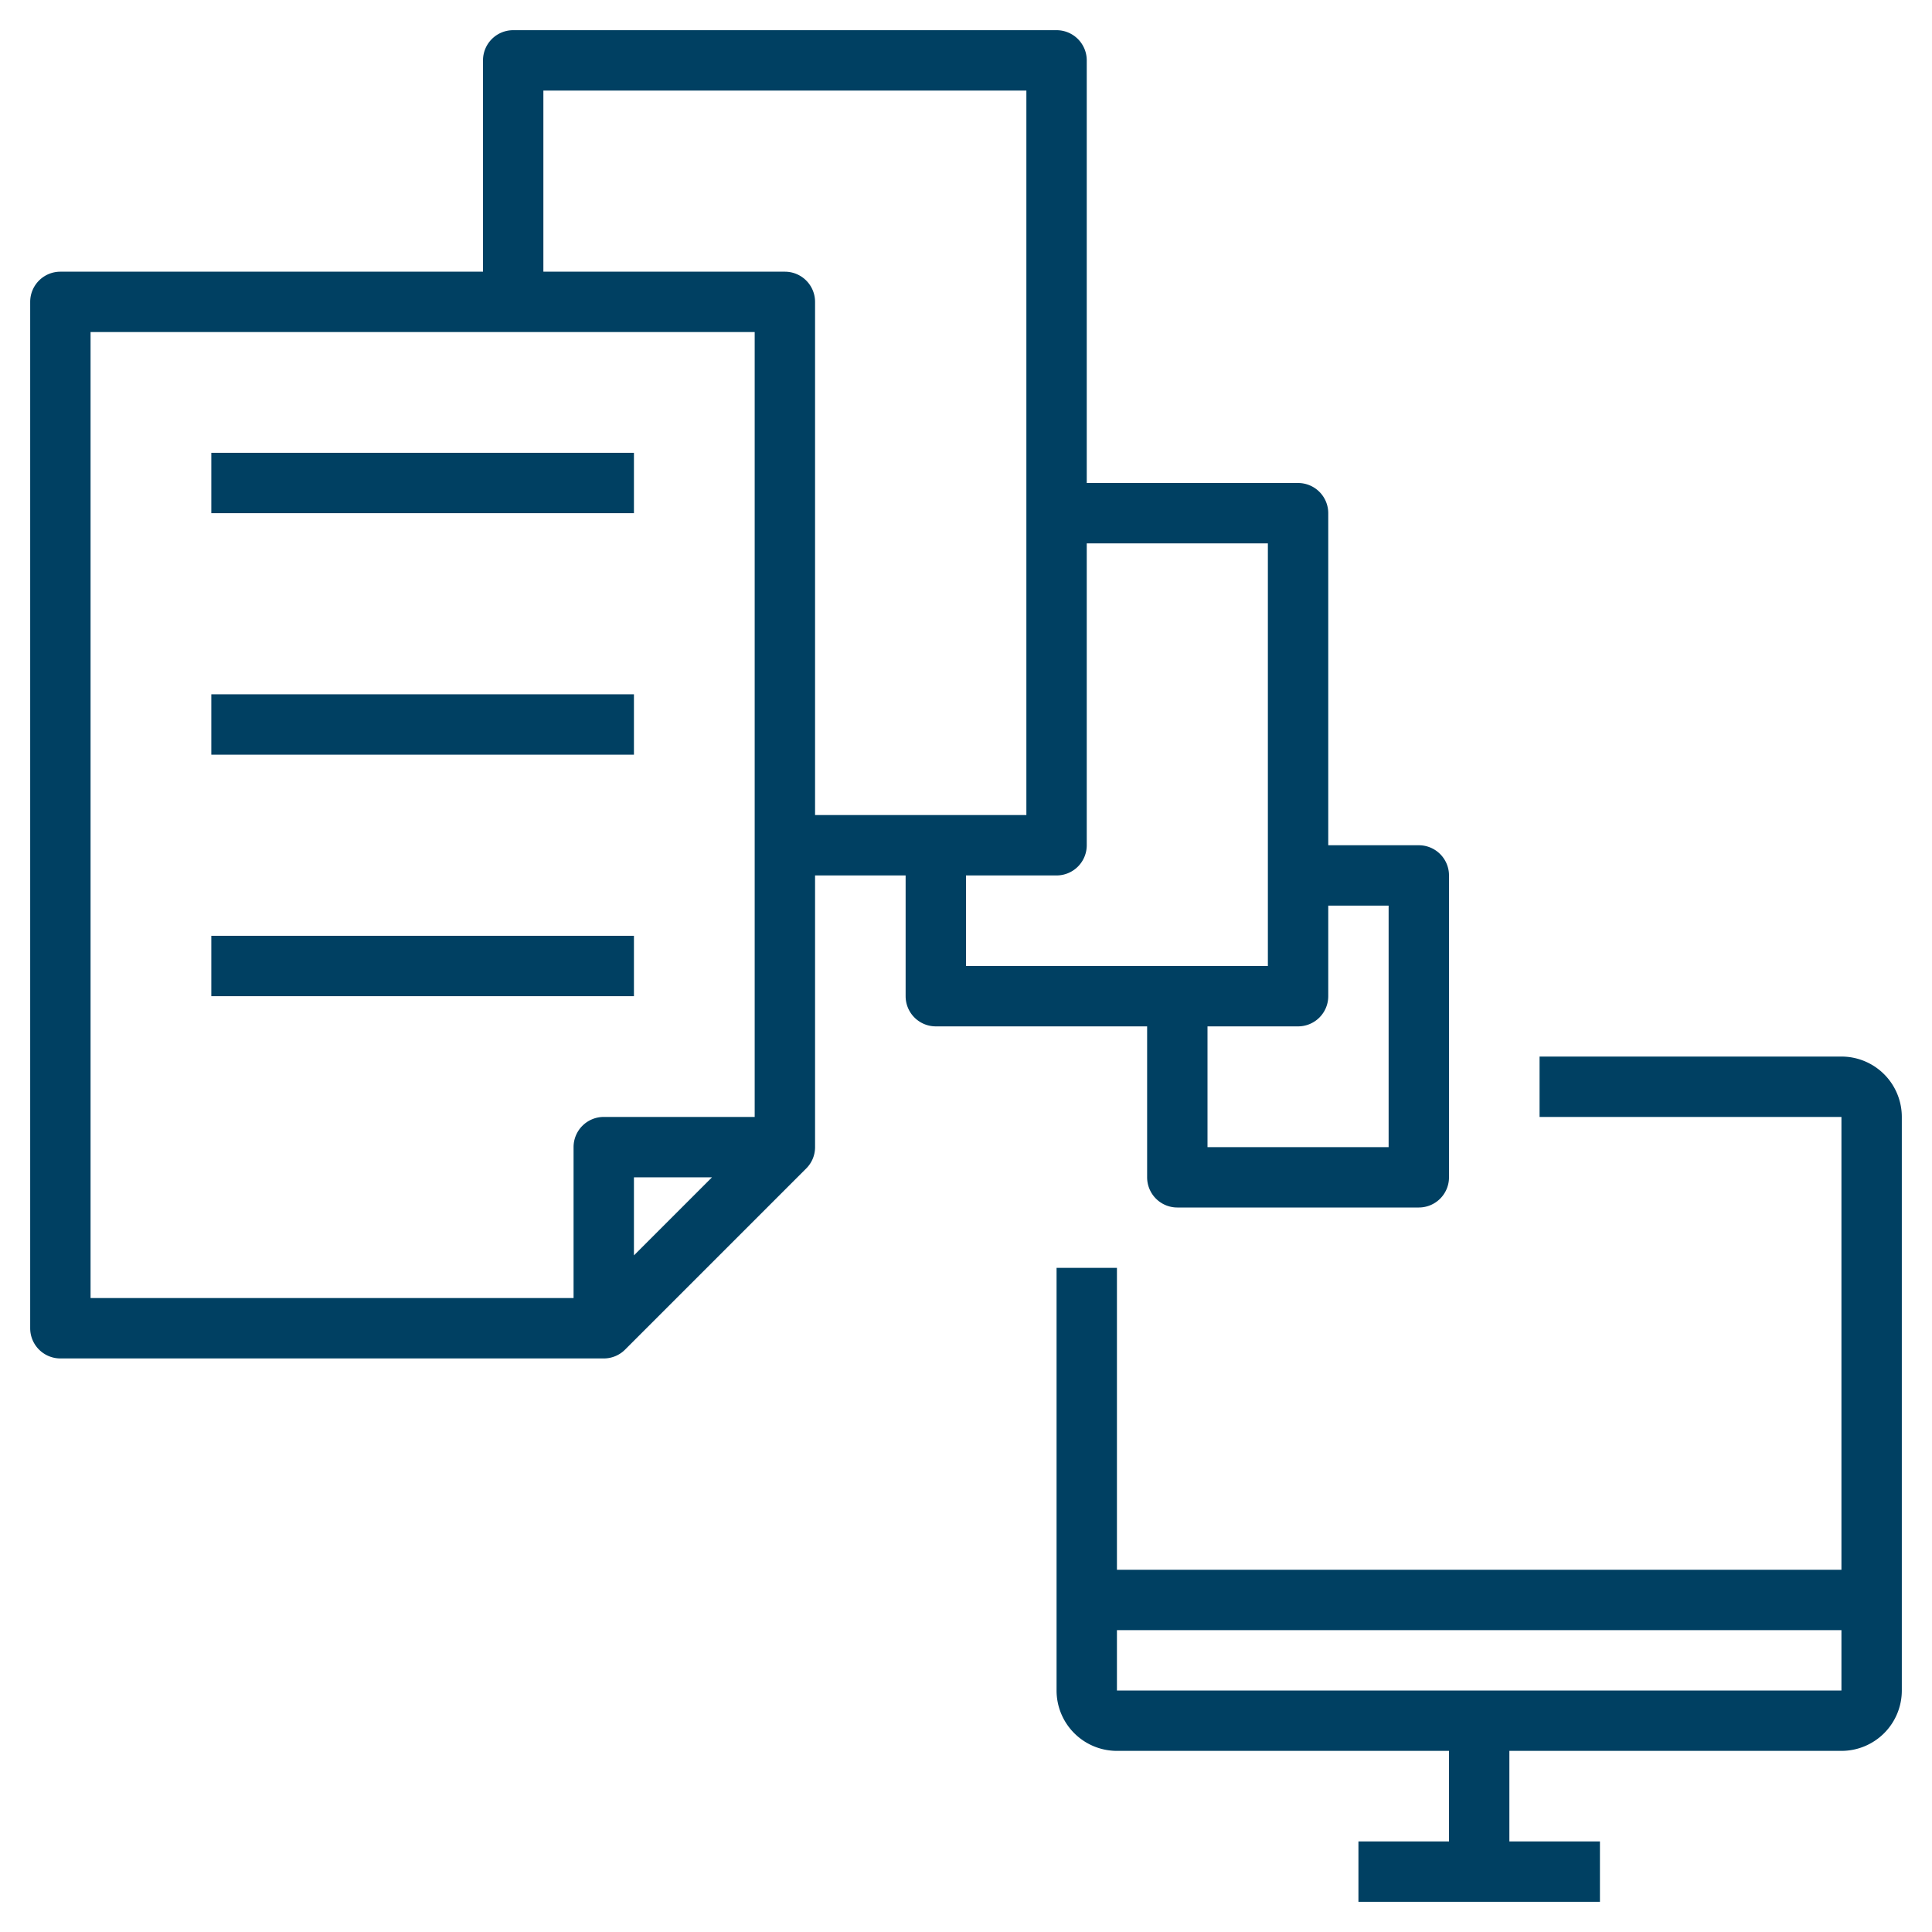
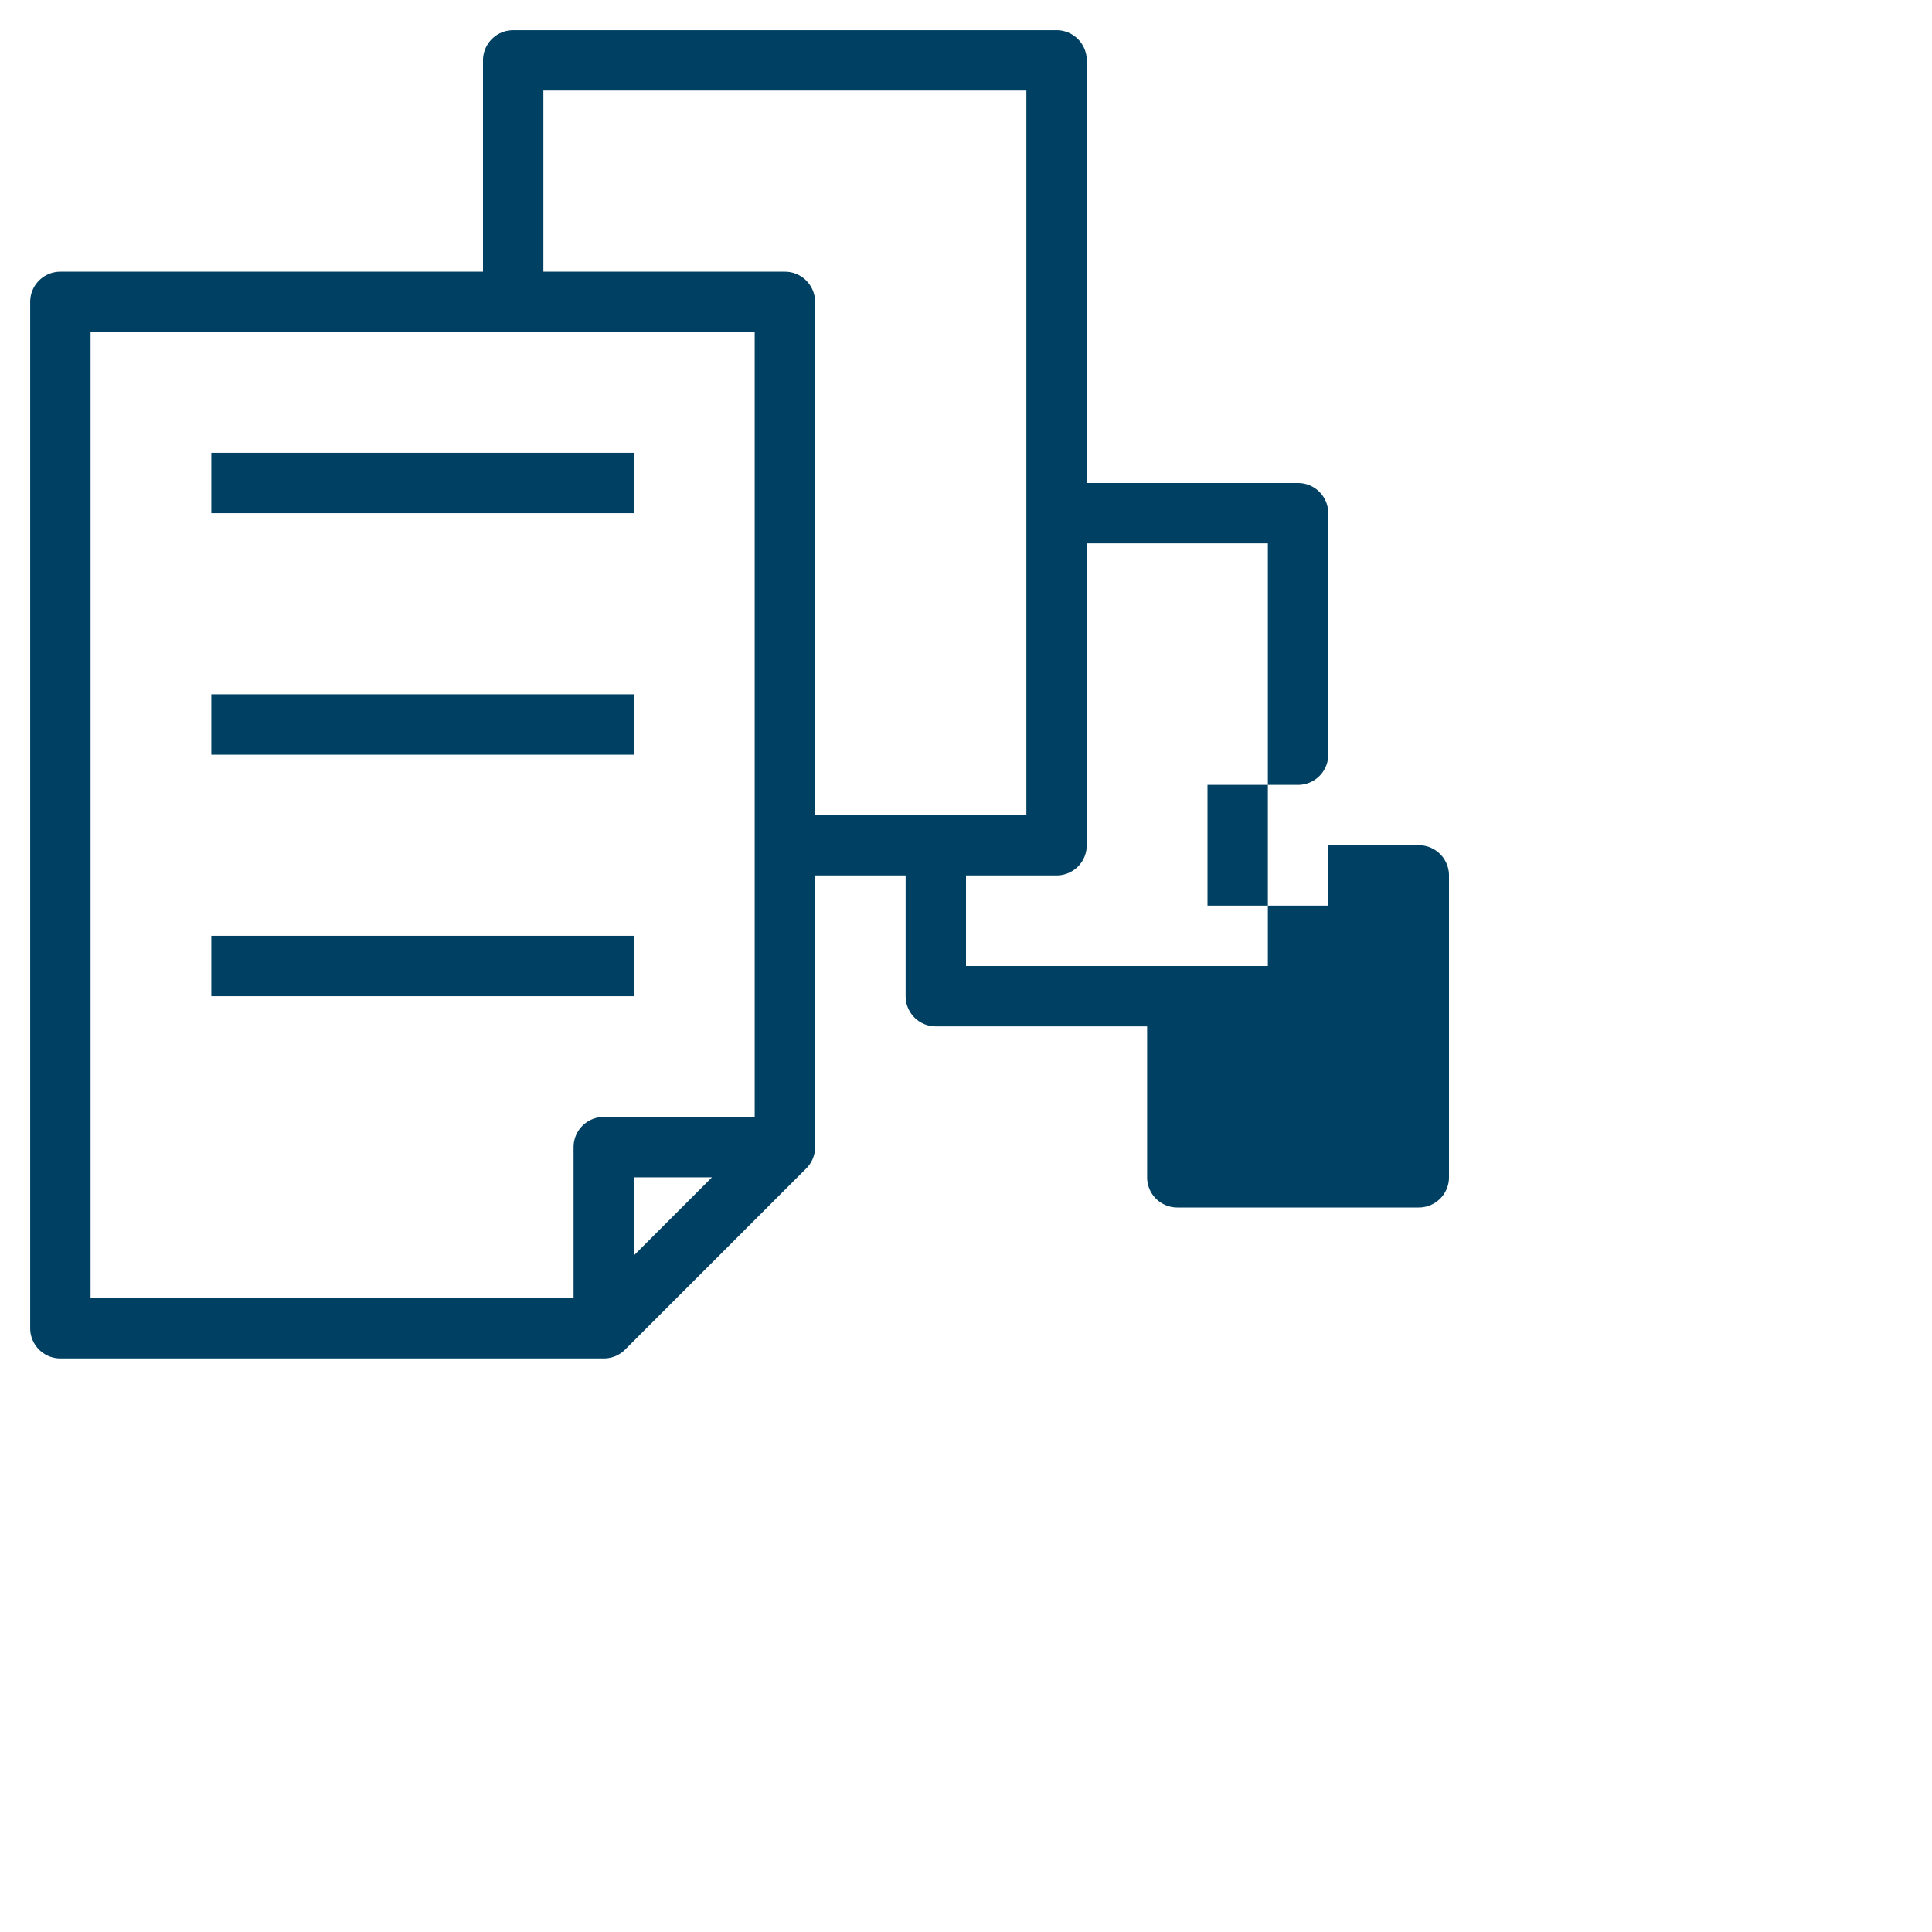
<svg xmlns="http://www.w3.org/2000/svg" version="1.1" width="512" height="512" x="0" y="0" viewBox="0 0 64 64" style="enable-background:new 0 0 512 512" xml:space="preserve" class="">
  <g>
-     <path d="M61 35H51v2h10v15H37V42h-2v14a2 2 0 0 0 2 2h11v3h-3v2h8v-2h-3v-3h11a2 2 0 0 0 2-2V37a2 2 0 0 0-2-2zm0 21H37v-2h24z" fill="#004062" data-original="#000000" class="" />
-     <path d="M20 45a.994.994 0 0 0 .708-.294l6-6A.994.994 0 0 0 27 38v-9h3v4a1 1 0 0 0 1 1h7v5a1 1 0 0 0 1 1h8a1 1 0 0 0 1-1V29a1 1 0 0 0-1-1h-3V17a1 1 0 0 0-1-1h-7V2a1 1 0 0 0-1-1H17a1 1 0 0 0-1 1v7H2a1 1 0 0 0-1 1v34a1 1 0 0 0 1 1zm1-3.414V39h2.586zM44 33v-3h2v8h-6v-4h3a1 1 0 0 0 1-1zm-8-5V18h6v14H32v-3h3a1 1 0 0 0 1-1zM18 3h16v24h-7V10a1 1 0 0 0-1-1h-8zM3 11h22v26h-5a1 1 0 0 0-1 1v5H3z" fill="#004062" data-original="#000000" class="" />
+     <path d="M20 45a.994.994 0 0 0 .708-.294l6-6A.994.994 0 0 0 27 38v-9h3v4a1 1 0 0 0 1 1h7v5a1 1 0 0 0 1 1h8a1 1 0 0 0 1-1V29a1 1 0 0 0-1-1h-3V17a1 1 0 0 0-1-1h-7V2a1 1 0 0 0-1-1H17a1 1 0 0 0-1 1v7H2a1 1 0 0 0-1 1v34a1 1 0 0 0 1 1zm1-3.414V39h2.586zM44 33v-3h2h-6v-4h3a1 1 0 0 0 1-1zm-8-5V18h6v14H32v-3h3a1 1 0 0 0 1-1zM18 3h16v24h-7V10a1 1 0 0 0-1-1h-8zM3 11h22v26h-5a1 1 0 0 0-1 1v5H3z" fill="#004062" data-original="#000000" class="" />
    <path d="M7 15h14v2H7zM7 23h14v2H7zM7 31h14v2H7z" fill="#004062" data-original="#000000" class="" />
  </g>
</svg>